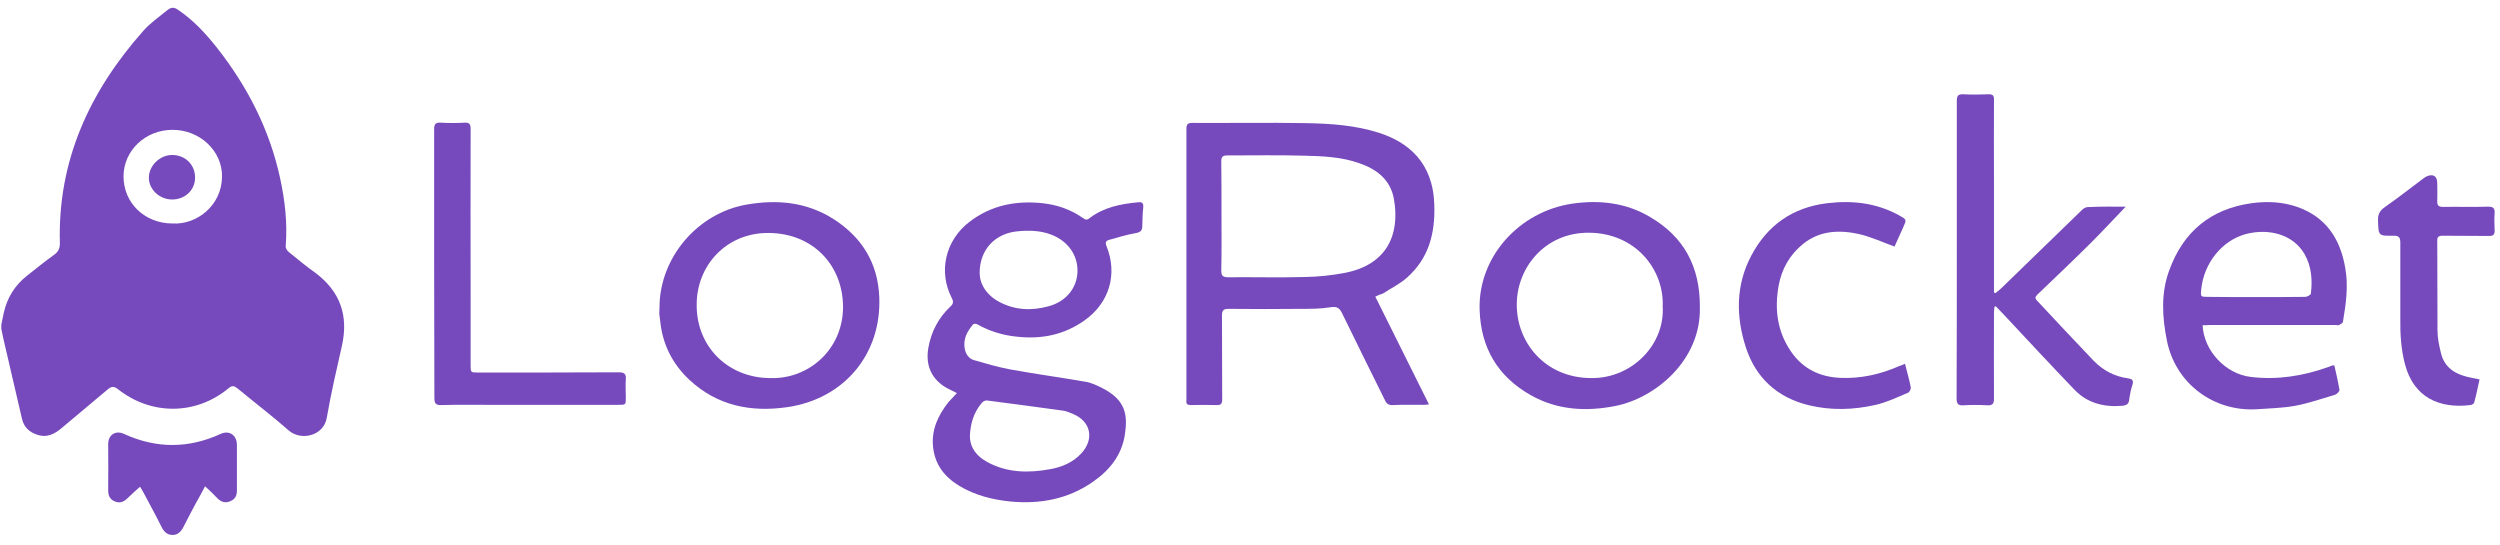
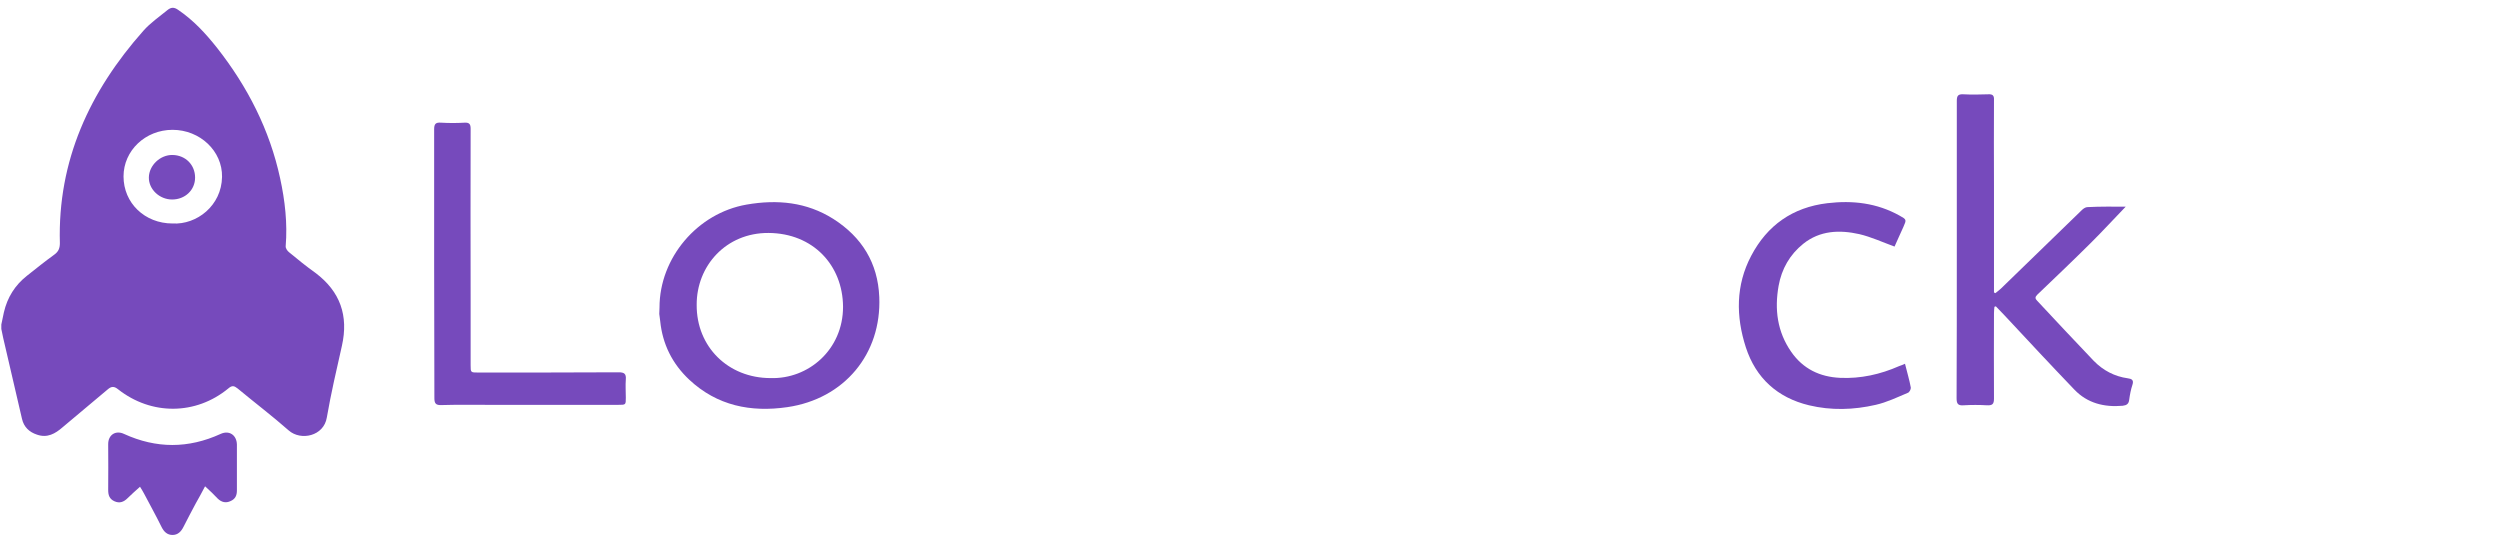
<svg xmlns="http://www.w3.org/2000/svg" width="202" height="44" viewBox="0 0 202 44" fill="none">
  <path d="M0.107 26.224C0.183 25.888 0.239 25.571 0.314 25.236C0.595 24.024 1.215 23.036 2.191 22.271C2.923 21.694 3.637 21.116 4.387 20.575C4.725 20.333 4.838 20.053 4.838 19.643C4.65 12.988 7.241 7.377 11.596 2.474C12.159 1.84 12.872 1.355 13.529 0.815C13.83 0.572 14.074 0.572 14.393 0.796C15.632 1.635 16.608 2.697 17.528 3.853C20.006 7.004 21.789 10.49 22.634 14.405C23.028 16.213 23.234 18.04 23.084 19.885C23.065 20.053 23.216 20.277 23.366 20.389C24.06 20.967 24.755 21.526 25.487 22.048C27.496 23.558 28.171 25.515 27.627 27.939C27.195 29.859 26.745 31.779 26.407 33.736C26.163 35.246 24.304 35.638 23.328 34.78C21.995 33.606 20.569 32.525 19.198 31.387C18.917 31.164 18.748 31.127 18.448 31.387C15.819 33.55 12.234 33.569 9.55 31.462C9.231 31.201 9.005 31.201 8.705 31.462C7.504 32.487 6.265 33.494 5.063 34.519C4.463 35.041 3.824 35.414 2.98 35.116C2.36 34.911 1.928 34.501 1.778 33.848C1.271 31.667 0.764 29.486 0.258 27.305C0.201 27.062 0.164 26.82 0.107 26.578C0.107 26.466 0.107 26.354 0.107 26.224ZM13.942 18.058C15.895 18.17 17.903 16.623 17.941 14.293C17.978 12.205 16.157 10.49 13.942 10.49C11.746 10.49 9.981 12.168 9.981 14.255C9.981 16.399 11.69 18.058 13.942 18.058Z" fill="#764ABC" />
-   <path d="M111.124 23.968C112.57 26.876 113.996 29.747 115.461 32.674C115.292 32.692 115.16 32.711 115.048 32.711C114.203 32.711 113.358 32.692 112.532 32.73C112.194 32.748 112.025 32.618 111.894 32.319C110.749 29.989 109.585 27.678 108.459 25.347C108.252 24.919 108.064 24.732 107.52 24.826C106.713 24.956 105.887 24.956 105.061 24.956C103.127 24.975 101.194 24.975 99.26 24.956C98.847 24.956 98.735 25.086 98.735 25.497C98.754 27.734 98.735 29.989 98.754 32.245C98.754 32.618 98.66 32.748 98.284 32.73C97.59 32.711 96.895 32.711 96.219 32.73C95.938 32.73 95.825 32.636 95.863 32.357C95.863 32.32 95.863 32.301 95.863 32.264C95.863 24.975 95.863 17.686 95.863 10.396C95.863 10.024 95.994 9.93 96.351 9.93C99.411 9.949 102.47 9.893 105.53 9.949C107.52 9.986 109.51 10.117 111.425 10.732C113.734 11.478 115.799 13.081 115.892 16.567C115.967 18.823 115.461 20.855 113.696 22.421C113.114 22.943 112.382 23.297 111.725 23.726C111.5 23.8 111.331 23.856 111.124 23.968ZM98.697 17.425C98.697 18.897 98.716 20.37 98.678 21.843C98.678 22.271 98.791 22.402 99.242 22.402C101.307 22.383 103.353 22.439 105.418 22.383C106.506 22.365 107.595 22.253 108.665 22.048C112.025 21.395 113.152 18.991 112.626 16.064C112.344 14.516 111.237 13.659 109.791 13.174C108.365 12.671 106.844 12.615 105.361 12.578C103.296 12.522 101.213 12.559 99.148 12.559C98.81 12.559 98.678 12.671 98.678 13.025C98.697 14.479 98.697 15.952 98.697 17.425Z" fill="#764ABC" />
-   <path d="M77.316 31.76C77.016 31.611 76.79 31.499 76.565 31.387C75.289 30.698 74.763 29.542 75.007 28.125C75.233 26.82 75.814 25.702 76.772 24.788C77.016 24.564 77.072 24.397 76.903 24.08C75.796 21.936 76.396 19.401 78.33 17.928C80.076 16.586 82.065 16.194 84.224 16.418C85.444 16.548 86.552 16.94 87.547 17.648C87.753 17.797 87.885 17.76 88.054 17.611C89.218 16.735 90.569 16.474 91.977 16.343C92.315 16.306 92.409 16.436 92.371 16.791C92.315 17.275 92.315 17.76 92.296 18.264C92.296 18.58 92.202 18.748 91.827 18.823C91.076 18.953 90.344 19.177 89.612 19.382C89.349 19.457 89.293 19.587 89.405 19.885C90.325 22.16 89.63 24.49 87.603 25.907C85.989 27.044 84.187 27.417 82.234 27.212C81.07 27.1 79.982 26.783 78.968 26.205C78.874 26.149 78.668 26.149 78.63 26.205C78.142 26.783 77.804 27.398 77.954 28.2C78.048 28.628 78.273 28.964 78.686 29.095C79.644 29.374 80.601 29.654 81.577 29.84C83.624 30.213 85.67 30.493 87.716 30.847C88.185 30.921 88.636 31.145 89.049 31.35C90.963 32.32 91.132 33.513 90.888 35.135C90.625 36.794 89.649 38.005 88.298 38.938C86.289 40.336 84.037 40.746 81.634 40.522C80.169 40.373 78.78 40.019 77.504 39.254C76.284 38.509 75.514 37.502 75.383 36.029C75.27 34.669 75.814 33.55 76.622 32.506C76.847 32.264 77.053 32.04 77.316 31.76ZM78.367 35.246C78.386 36.216 78.93 36.868 79.775 37.334C81.39 38.21 83.098 38.229 84.844 37.912C85.801 37.744 86.683 37.371 87.359 36.645C88.429 35.507 88.166 34.072 86.721 33.457C86.439 33.345 86.158 33.214 85.876 33.177C83.83 32.898 81.784 32.618 79.738 32.357C79.606 32.338 79.4 32.45 79.306 32.581C78.668 33.345 78.405 34.24 78.367 35.246ZM79.156 22.048C79.156 22.924 79.681 23.819 80.714 24.378C81.99 25.068 83.342 25.124 84.712 24.751C86.12 24.378 87.002 23.297 87.059 21.992C87.115 20.65 86.308 19.494 84.975 18.972C84.074 18.618 83.135 18.599 82.197 18.692C80.432 18.86 79.156 20.146 79.156 22.048Z" fill="#764ABC" />
  <path d="M171.757 16.698C170.819 17.667 169.918 18.655 168.96 19.606C167.534 21.023 166.07 22.421 164.605 23.819C164.418 24.005 164.436 24.136 164.605 24.303C166.126 25.925 167.646 27.566 169.186 29.169C169.937 29.933 170.856 30.418 171.926 30.567C172.227 30.605 172.433 30.698 172.302 31.089C172.17 31.481 172.095 31.891 172.039 32.301C172.001 32.636 171.833 32.748 171.513 32.786C170.012 32.916 168.66 32.581 167.609 31.481C165.713 29.505 163.854 27.51 161.996 25.515C161.752 25.254 161.508 25.012 161.264 24.751C161.226 24.77 161.189 24.77 161.151 24.788C161.133 24.956 161.114 25.124 161.114 25.291C161.114 27.603 161.095 29.896 161.114 32.208C161.114 32.655 160.982 32.767 160.551 32.748C159.931 32.711 159.293 32.711 158.655 32.748C158.185 32.786 158.092 32.599 158.092 32.17C158.11 28.218 158.11 24.285 158.11 20.333C158.11 16.269 158.11 12.205 158.11 8.141C158.11 7.731 158.223 7.6 158.636 7.619C159.312 7.656 159.987 7.638 160.663 7.619C161.02 7.6 161.133 7.731 161.114 8.085C161.095 10.396 161.114 12.69 161.114 15.001C161.114 17.686 161.114 20.389 161.114 23.073C161.114 23.259 161.114 23.446 161.114 23.632C161.151 23.651 161.189 23.67 161.226 23.688C161.377 23.558 161.546 23.446 161.677 23.316C163.854 21.209 166.032 19.084 168.21 16.977C168.322 16.865 168.51 16.735 168.66 16.735C169.711 16.679 170.763 16.698 171.757 16.698Z" fill="#764ABC" />
-   <path d="M177.971 26.279C178.065 28.349 179.829 30.213 181.857 30.455C184.015 30.716 186.099 30.381 188.127 29.654C188.239 29.616 188.352 29.561 188.464 29.523C188.483 29.523 188.521 29.523 188.615 29.523C188.765 30.176 188.915 30.828 189.028 31.499C189.046 31.611 188.84 31.835 188.69 31.891C187.62 32.208 186.55 32.581 185.461 32.786C184.447 32.972 183.415 32.991 182.382 33.065C178.834 33.289 175.756 30.959 175.08 27.491C174.705 25.608 174.592 23.707 175.268 21.861C176.394 18.748 178.59 16.884 181.932 16.418C183.19 16.25 184.428 16.306 185.611 16.716C187.958 17.536 189.103 19.326 189.497 21.656C189.76 23.11 189.553 24.564 189.309 26C189.29 26.112 189.121 26.205 188.99 26.261C188.915 26.298 188.784 26.261 188.671 26.261C185.292 26.261 181.913 26.261 178.534 26.261C178.365 26.279 178.177 26.279 177.971 26.279ZM182.251 24.005C183.584 24.005 184.917 24.005 186.249 23.987C186.418 23.987 186.7 23.837 186.719 23.726C186.85 22.626 186.775 21.526 186.212 20.538C185.311 18.972 183.396 18.431 181.519 18.897C179.548 19.401 178.065 21.265 177.858 23.39C177.802 23.968 177.802 23.987 178.384 23.987C179.679 24.005 180.974 24.005 182.251 24.005Z" fill="#764ABC" />
-   <path d="M137.349 24.807C137.461 29.113 133.744 32.17 130.516 32.804C128.15 33.27 125.823 33.14 123.683 31.928C121.017 30.418 119.647 28.107 119.553 25.03C119.421 20.762 122.744 17.089 127.043 16.455C129.239 16.138 131.398 16.381 133.331 17.536C136.035 19.121 137.367 21.507 137.349 24.807ZM134.345 24.77C134.477 21.805 132.168 18.804 128.338 18.804C124.828 18.804 122.575 21.619 122.556 24.564C122.519 27.603 124.79 30.549 128.601 30.549C131.924 30.567 134.533 27.79 134.345 24.77Z" fill="#764ABC" />
  <path d="M53.288 24.844C53.288 20.836 56.348 17.22 60.328 16.53C62.806 16.101 65.171 16.325 67.329 17.686C69.638 19.158 70.934 21.246 71.046 24.005C71.234 28.591 68.231 32.226 63.613 32.898C60.666 33.326 57.944 32.786 55.691 30.679C54.321 29.393 53.532 27.808 53.344 25.944C53.326 25.758 53.288 25.571 53.269 25.366C53.269 25.198 53.288 25.03 53.288 24.844ZM62.261 30.549C65.321 30.642 68.118 28.256 68.118 24.788C68.099 21.433 65.696 18.841 62.092 18.823C58.657 18.804 56.273 21.488 56.292 24.639C56.273 28.013 58.826 30.549 62.261 30.549Z" fill="#764ABC" />
  <path d="M35.079 21.302C35.079 17.686 35.079 14.069 35.079 10.453C35.079 10.024 35.192 9.875 35.643 9.912C36.262 9.949 36.9 9.949 37.539 9.912C37.914 9.893 38.027 10.024 38.027 10.396C38.008 14.945 38.027 19.494 38.027 24.061C38.027 25.869 38.027 27.696 38.027 29.505C38.027 30.101 38.027 30.101 38.646 30.101C42.419 30.101 46.211 30.101 49.984 30.082C50.435 30.082 50.604 30.194 50.566 30.66C50.529 31.145 50.566 31.648 50.566 32.133C50.566 32.711 50.566 32.711 49.965 32.711C46.436 32.711 42.907 32.711 39.378 32.711C38.139 32.711 36.919 32.692 35.68 32.73C35.23 32.748 35.098 32.618 35.098 32.17C35.098 28.535 35.079 24.919 35.079 21.302Z" fill="#764ABC" />
  <path d="M153.924 29.393C154.093 30.082 154.281 30.698 154.393 31.313C154.412 31.443 154.281 31.704 154.149 31.742C153.305 32.096 152.46 32.506 151.559 32.711C149.776 33.121 147.955 33.177 146.171 32.748C143.618 32.133 141.873 30.549 141.065 28.069C140.258 25.571 140.239 23.055 141.497 20.668C142.792 18.207 144.839 16.753 147.654 16.418C149.701 16.176 151.653 16.399 153.492 17.425C154.056 17.741 154.056 17.741 153.793 18.338C153.53 18.897 153.286 19.475 153.079 19.923C152.103 19.568 151.183 19.14 150.226 18.916C148.63 18.562 147.054 18.618 145.702 19.699C144.613 20.575 143.956 21.731 143.712 23.092C143.374 24.993 143.6 26.802 144.726 28.423C145.683 29.803 147.035 30.455 148.687 30.53C150.339 30.605 151.934 30.25 153.455 29.579C153.568 29.542 153.718 29.486 153.924 29.393Z" fill="#764ABC" />
-   <path d="M200.347 30.66C200.197 31.313 200.084 31.928 199.915 32.525C199.896 32.618 199.709 32.73 199.596 32.73C197.118 33.028 195.035 32.133 194.321 29.43C194.002 28.218 193.927 26.969 193.946 25.72C193.946 23.688 193.946 21.638 193.946 19.606C193.946 19.196 193.833 19.028 193.383 19.046C192.162 19.065 192.181 19.046 192.144 17.816C192.125 17.331 192.275 17.033 192.669 16.753C193.702 16.026 194.715 15.243 195.729 14.479C195.842 14.405 195.936 14.311 196.067 14.255C196.611 14.013 196.931 14.237 196.931 14.815C196.931 15.299 196.949 15.765 196.931 16.25C196.912 16.623 197.062 16.716 197.4 16.716C198.62 16.698 199.84 16.735 201.042 16.698C201.436 16.698 201.586 16.809 201.567 17.201C201.53 17.667 201.548 18.133 201.567 18.58C201.586 18.935 201.473 19.084 201.079 19.065C199.84 19.046 198.62 19.065 197.381 19.046C197.024 19.046 196.912 19.14 196.931 19.494C196.949 21.899 196.931 24.285 196.949 26.69C196.949 27.305 197.081 27.939 197.231 28.535C197.55 29.859 198.601 30.325 199.803 30.549C199.972 30.567 200.122 30.605 200.347 30.66Z" fill="#764ABC" />
  <path d="M16.57 39.292C16.308 39.795 16.064 40.242 15.819 40.671C15.482 41.305 15.144 41.939 14.825 42.573C14.637 42.946 14.374 43.225 13.942 43.225C13.511 43.225 13.248 42.964 13.06 42.591C12.61 41.678 12.103 40.764 11.633 39.87C11.54 39.702 11.446 39.534 11.314 39.329C10.958 39.646 10.62 39.944 10.3 40.261C10 40.559 9.662 40.69 9.249 40.503C8.836 40.317 8.742 40 8.742 39.59C8.761 38.36 8.742 37.129 8.742 35.88C8.742 35.135 9.343 34.743 10.019 35.06C12.628 36.253 15.219 36.253 17.828 35.06C18.523 34.743 19.123 35.153 19.142 35.917C19.142 37.148 19.142 38.378 19.142 39.627C19.142 40.037 19.011 40.317 18.635 40.485C18.241 40.671 17.903 40.578 17.603 40.298C17.302 39.981 16.983 39.664 16.57 39.292Z" fill="#764ABC" />
  <path d="M15.763 14.349C15.763 15.355 14.956 16.12 13.905 16.12C12.891 16.12 12.009 15.299 12.028 14.33C12.046 13.361 12.947 12.503 13.942 12.522C14.993 12.54 15.763 13.323 15.763 14.349Z" fill="#764ABC" />
</svg>